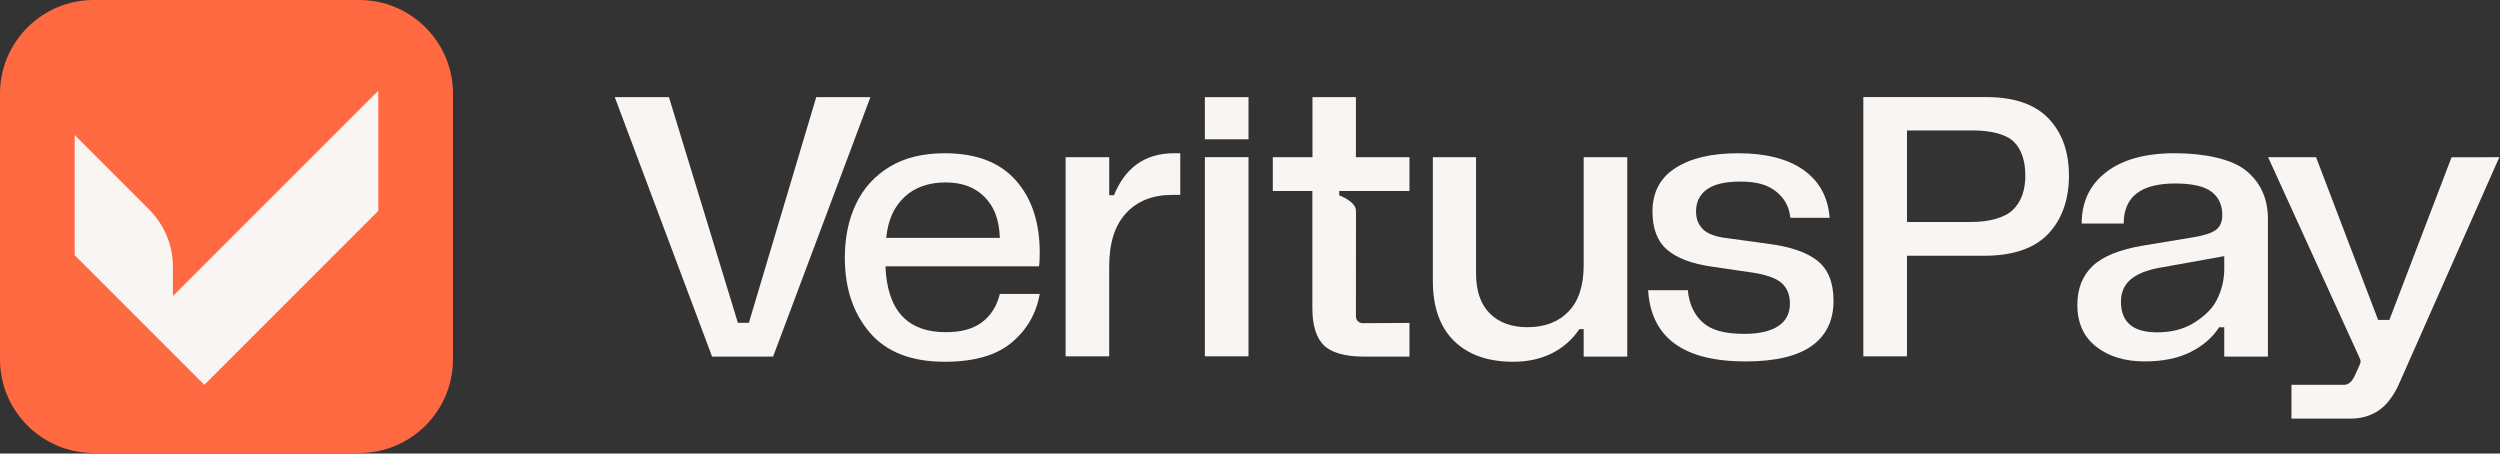
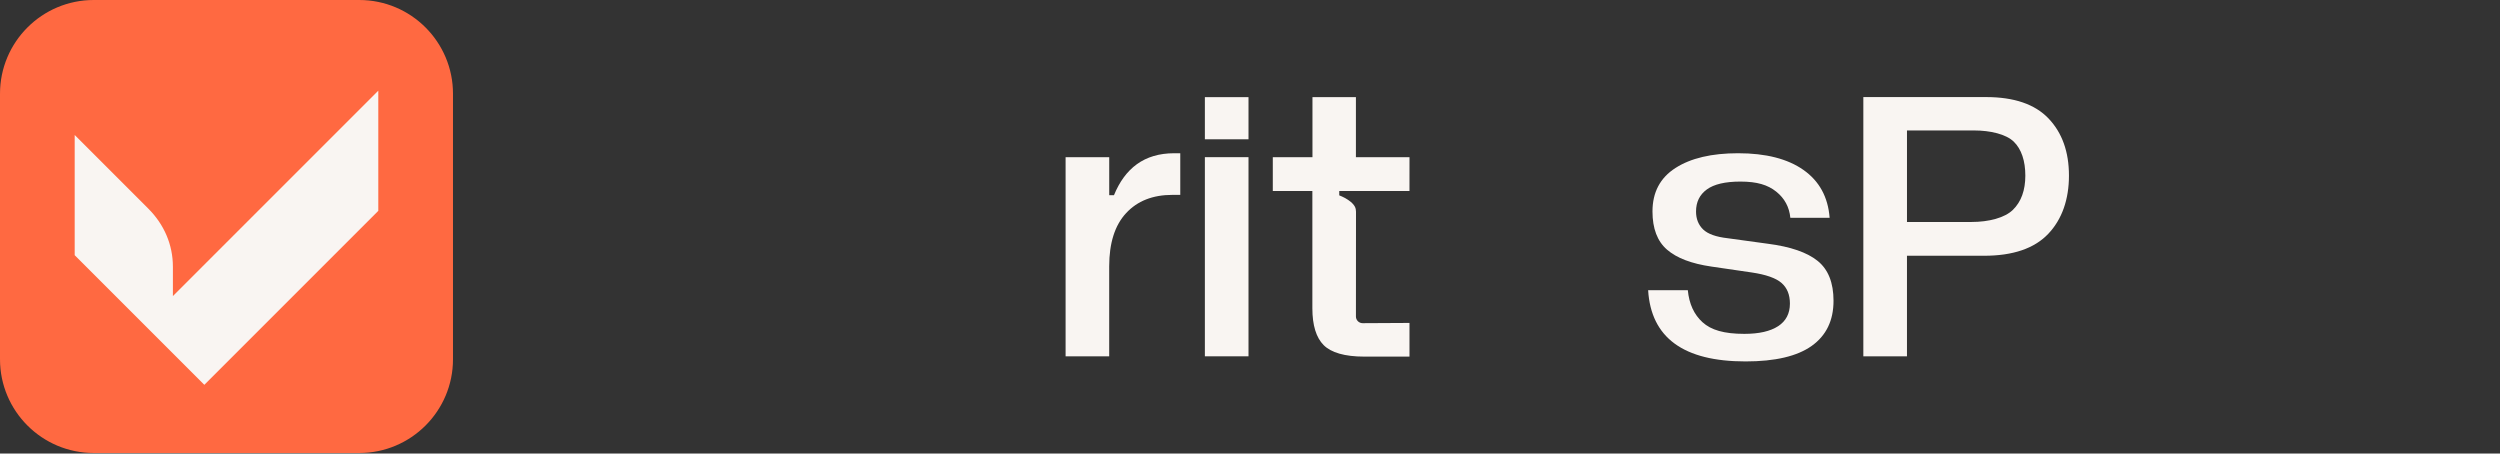
<svg xmlns="http://www.w3.org/2000/svg" width="2238" height="406" viewBox="0 0 2238 406" fill="none">
  <rect x="0" y="0" width="2238" height="406" fill="#333333" stroke="none" />
  <path d="M321.59 0H83.93C37.577 0 0 37.577 0 83.93V321.59C0 367.943 37.577 405.52 83.93 405.52H321.59C367.943 405.52 405.52 367.943 405.52 321.59V83.93C405.52 37.577 367.943 0 321.59 0Z" fill="#FF6941" />
  <path d="M338.65 81.17V188.75L182.91 344.49L66.86 228.44V120.86L132.78 186.78C146.85 200.85 154.78 218.92 154.78 238.82V265.03L338.64 81.17H338.65Z" fill="#F9F5F2" />
-   <path d="M2194.63 140.81L2138.96 286.39H2128.89L2073.34 140.75H2030.42L2112.67 321.25C2113.34 322.71 2113.34 324.38 2112.69 325.85L2109.49 333.08C2107.24 338.16 2104.53 344.48 2098.29 344.48H2051.31V374.72H2104.46C2113.85 374.72 2122.13 372.31 2129.29 367.51C2136.45 362.71 2142.26 354.77 2146.72 345.63L2237.4 140.74L2194.63 140.8V140.81Z" fill="#F9F5F2" />
-   <path d="M598.84 86.97L660.56 288.98H670.39L730.7 86.97H779.19L692.07 319.23H637.46L550.34 86.97H598.83H598.84Z" fill="#F9F5F2" />
-   <path d="M778.64 297.74C763.73 280.33 756.29 257.98 756.29 230.69C756.29 212.58 759.62 196.52 766.3 182.52C772.97 168.52 782.97 157.47 796.33 149.35C809.67 141.23 826.13 137.18 845.7 137.18C873.73 137.18 894.91 145.24 909.25 161.35C923.6 177.47 930.77 199.05 930.77 226.1C930.77 231.98 930.55 236.1 930.11 238.45H792.66C794.21 277.74 812.22 297.38 846.7 297.38C860.49 297.38 871.33 294.39 879.22 288.38C887.12 282.38 892.4 273.98 895.07 263.15H930.76C927.64 280.79 919.25 295.32 905.58 306.73C891.9 318.14 871.94 323.85 845.69 323.85C815.89 323.85 793.53 315.15 778.64 297.74ZM895.07 212.95C894.4 195.78 889.78 184.76 881.23 176.17C872.66 167.58 861.05 163.3 846.37 163.3C831.69 163.3 818.78 167.65 809.67 176.35C800.54 185.05 795.1 196.01 793.32 212.95H895.07Z" fill="#F9F5F2" />
  <path d="M1051.13 137.18H1056.58V174.45H1049.56C1031.98 174.45 1018.15 179.9 1008.07 190.81C997.99 201.7 992.95 217.59 992.95 238.45V318.97H953.92V140.7H992.98V174.77H997.21C1007.01 150.83 1024.17 137.18 1051.13 137.18Z" fill="#F9F5F2" />
  <path d="M1117.66 124.69V86.97H1078.6V124.69H1117.66Z" fill="#F9F5F2" />
  <path d="M1117.66 140.7H1078.6V318.97H1117.66V140.7Z" fill="#F9F5F2" />
-   <path d="M1301.67 305.22C1289.01 292.8 1282.68 274.86 1282.68 251.42V140.75H1321.36V244.73C1321.36 260.44 1325.45 272.39 1333.67 280.59C1341.87 288.8 1353.13 292.9 1367.42 292.9C1382.9 292.9 1395.14 288.21 1404.17 278.84C1413.19 269.47 1417.7 255.76 1417.7 237.7V140.75H1456.73V319.22H1417.7V294.66H1413.83C1407.5 304.04 1399.29 311.25 1389.22 316.29C1379.14 321.32 1367.65 323.85 1354.76 323.85C1332.02 323.85 1314.33 317.64 1301.67 305.21V305.22Z" fill="#F9F5F2" />
  <path d="M1524.13 288.48C1531.74 295.41 1543.26 298.87 1561.54 298.87C1574.67 298.87 1584.75 296.58 1591.78 292C1598.81 287.42 1602.33 280.67 1602.33 271.75C1602.33 263.77 1599.8 257.61 1594.77 253.25C1589.73 248.91 1580.88 245.8 1568.22 243.92L1532.04 238.63C1514.22 236.05 1500.98 231 1492.31 223.48C1483.64 215.97 1479.3 204.58 1479.3 189.31C1479.3 172.17 1486.15 159.19 1499.87 150.39C1513.58 141.58 1532.28 137.18 1555.95 137.18C1580.8 137.18 1600.31 142.17 1614.49 152.15C1628.67 162.14 1636.47 176.41 1637.88 194.95H1602.71C1601.77 185.33 1597.55 177.51 1590.05 171.53C1582.54 165.54 1573.03 162.55 1558.03 162.55C1544.43 162.55 1534.41 164.9 1527.96 169.59C1521.51 174.29 1518.29 180.86 1518.29 189.32C1518.29 195.9 1520.4 201.25 1524.61 205.36C1528.83 209.47 1536.22 212.11 1546.76 213.28L1582.66 218.21C1602.81 220.8 1617.65 225.91 1627.13 233.54C1636.62 241.18 1641.37 253.09 1641.37 269.29C1641.37 286.91 1634.87 300.35 1621.86 309.63C1608.85 318.91 1589.1 323.55 1562.61 323.55C1507.06 323.55 1477.99 302.29 1475.41 259.78H1510.93C1512.1 271.99 1516.49 281.57 1524.12 288.5L1524.13 288.48Z" fill="#F9F5F2" />
  <path d="M1833.85 106.06C1846.03 118.84 1852.13 135.9 1852.13 157.22C1852.13 178.54 1845.91 196.43 1833.5 209.43C1821.07 222.44 1801.97 228.95 1776.18 228.95H1707.12V318.96H1668.06V86.9H1777.94C1803.02 86.9 1821.66 93.29 1833.85 106.06ZM1764.94 198.71C1780.18 198.71 1794.62 195.07 1802 187.81C1809.38 180.55 1813.08 170.35 1813.08 157.22C1813.08 144.09 1809.61 133.48 1802.71 126.8C1795.79 120.12 1781.82 116.78 1767.05 116.78H1707.13V198.71H1764.94Z" fill="#F9F5F2" />
-   <path d="M1961.08 315.1C1949.95 320.73 1936.17 323.54 1919.77 323.54C1902.19 323.54 1887.77 319.15 1876.52 310.35C1865.27 301.56 1859.64 289.08 1859.64 272.91C1859.64 258.37 1864.21 246.77 1873.35 238.09C1882.49 229.43 1897.61 223.33 1918.71 219.81L1963.36 212.43C1973.2 210.79 1980 208.56 1983.76 205.75C1987.5 202.94 1989.39 198.49 1989.39 192.39C1989.39 183.49 1986.17 176.57 1979.72 171.64C1973.27 166.72 1962.43 164.26 1947.2 164.26C1916.49 164.26 1901.14 176.21 1901.14 200.12H1863.52C1863.52 180.66 1870.84 165.31 1885.49 154.05C1900.14 142.8 1920.59 137.17 1946.85 137.17C1973.11 137.17 1997.31 142.21 2010.09 152.29C2022.86 162.38 2029.99 176.55 2030.23 194.84V319.22H1991.17L1991.15 292.94H1986.58C1980.71 302.08 1972.22 309.47 1961.09 315.09L1961.08 315.1ZM1931.02 297.51C1943.44 297.51 1954.1 294.88 1963.02 289.6C1971.92 284.32 1980.03 277.29 1984.48 268.51C1988.93 259.72 1991.16 250.4 1991.16 240.55V229.3L1932.43 239.85C1921.18 241.96 1912.73 245.48 1907.11 250.39C1901.48 255.32 1898.67 261.88 1898.67 270.09C1898.67 288.37 1909.45 297.51 1931.02 297.51Z" fill="#F9F5F2" />
  <path d="M1213.83 283.29L1213.89 189.64C1213.83 189.3 1213.8 188.96 1213.8 188.61C1213.87 180.37 1198.9 174.88 1198.9 174.88V171.01H1261.76L1261.78 140.75H1213.81V86.96H1174.92V140.75H1139.41V171.01H1174.83V275.99C1174.83 291.23 1178.27 302.27 1184.94 308.95C1191.62 315.63 1203.76 319.24 1221.33 319.24H1261.77V289.09L1219.83 289.31C1216.51 289.31 1213.82 286.62 1213.82 283.3L1213.83 283.29Z" fill="#F9F5F2" />
</svg>